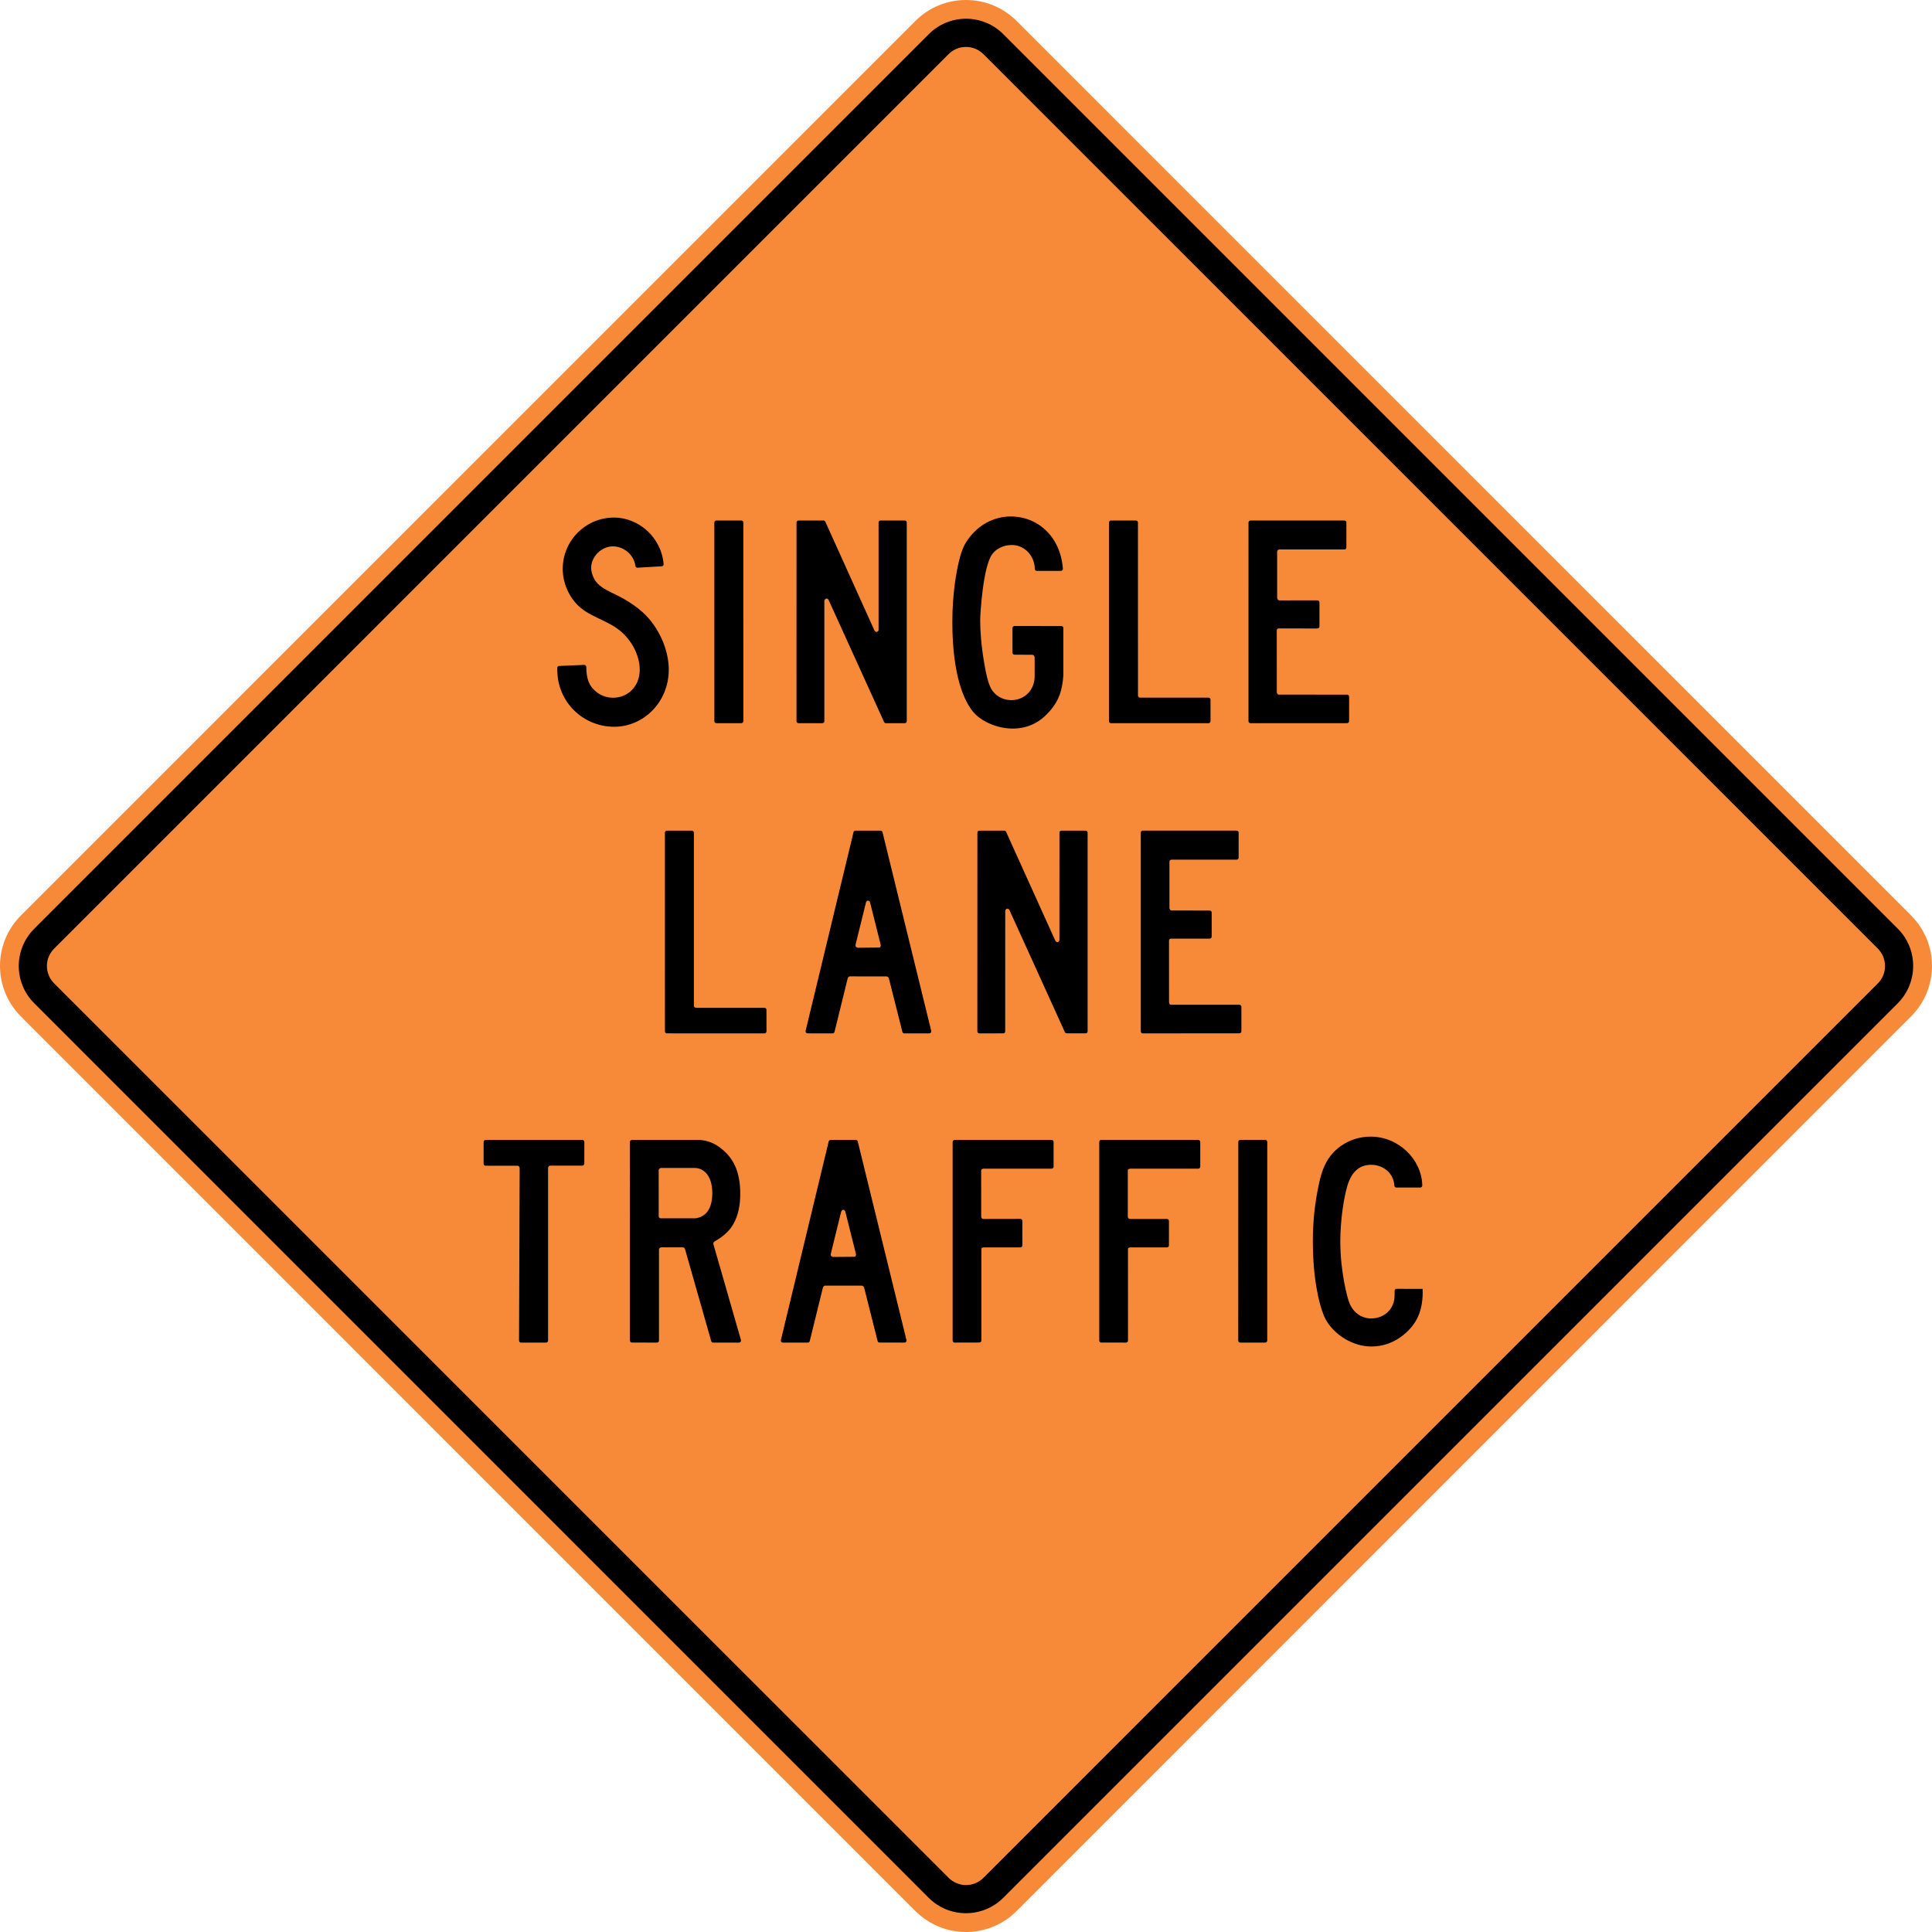
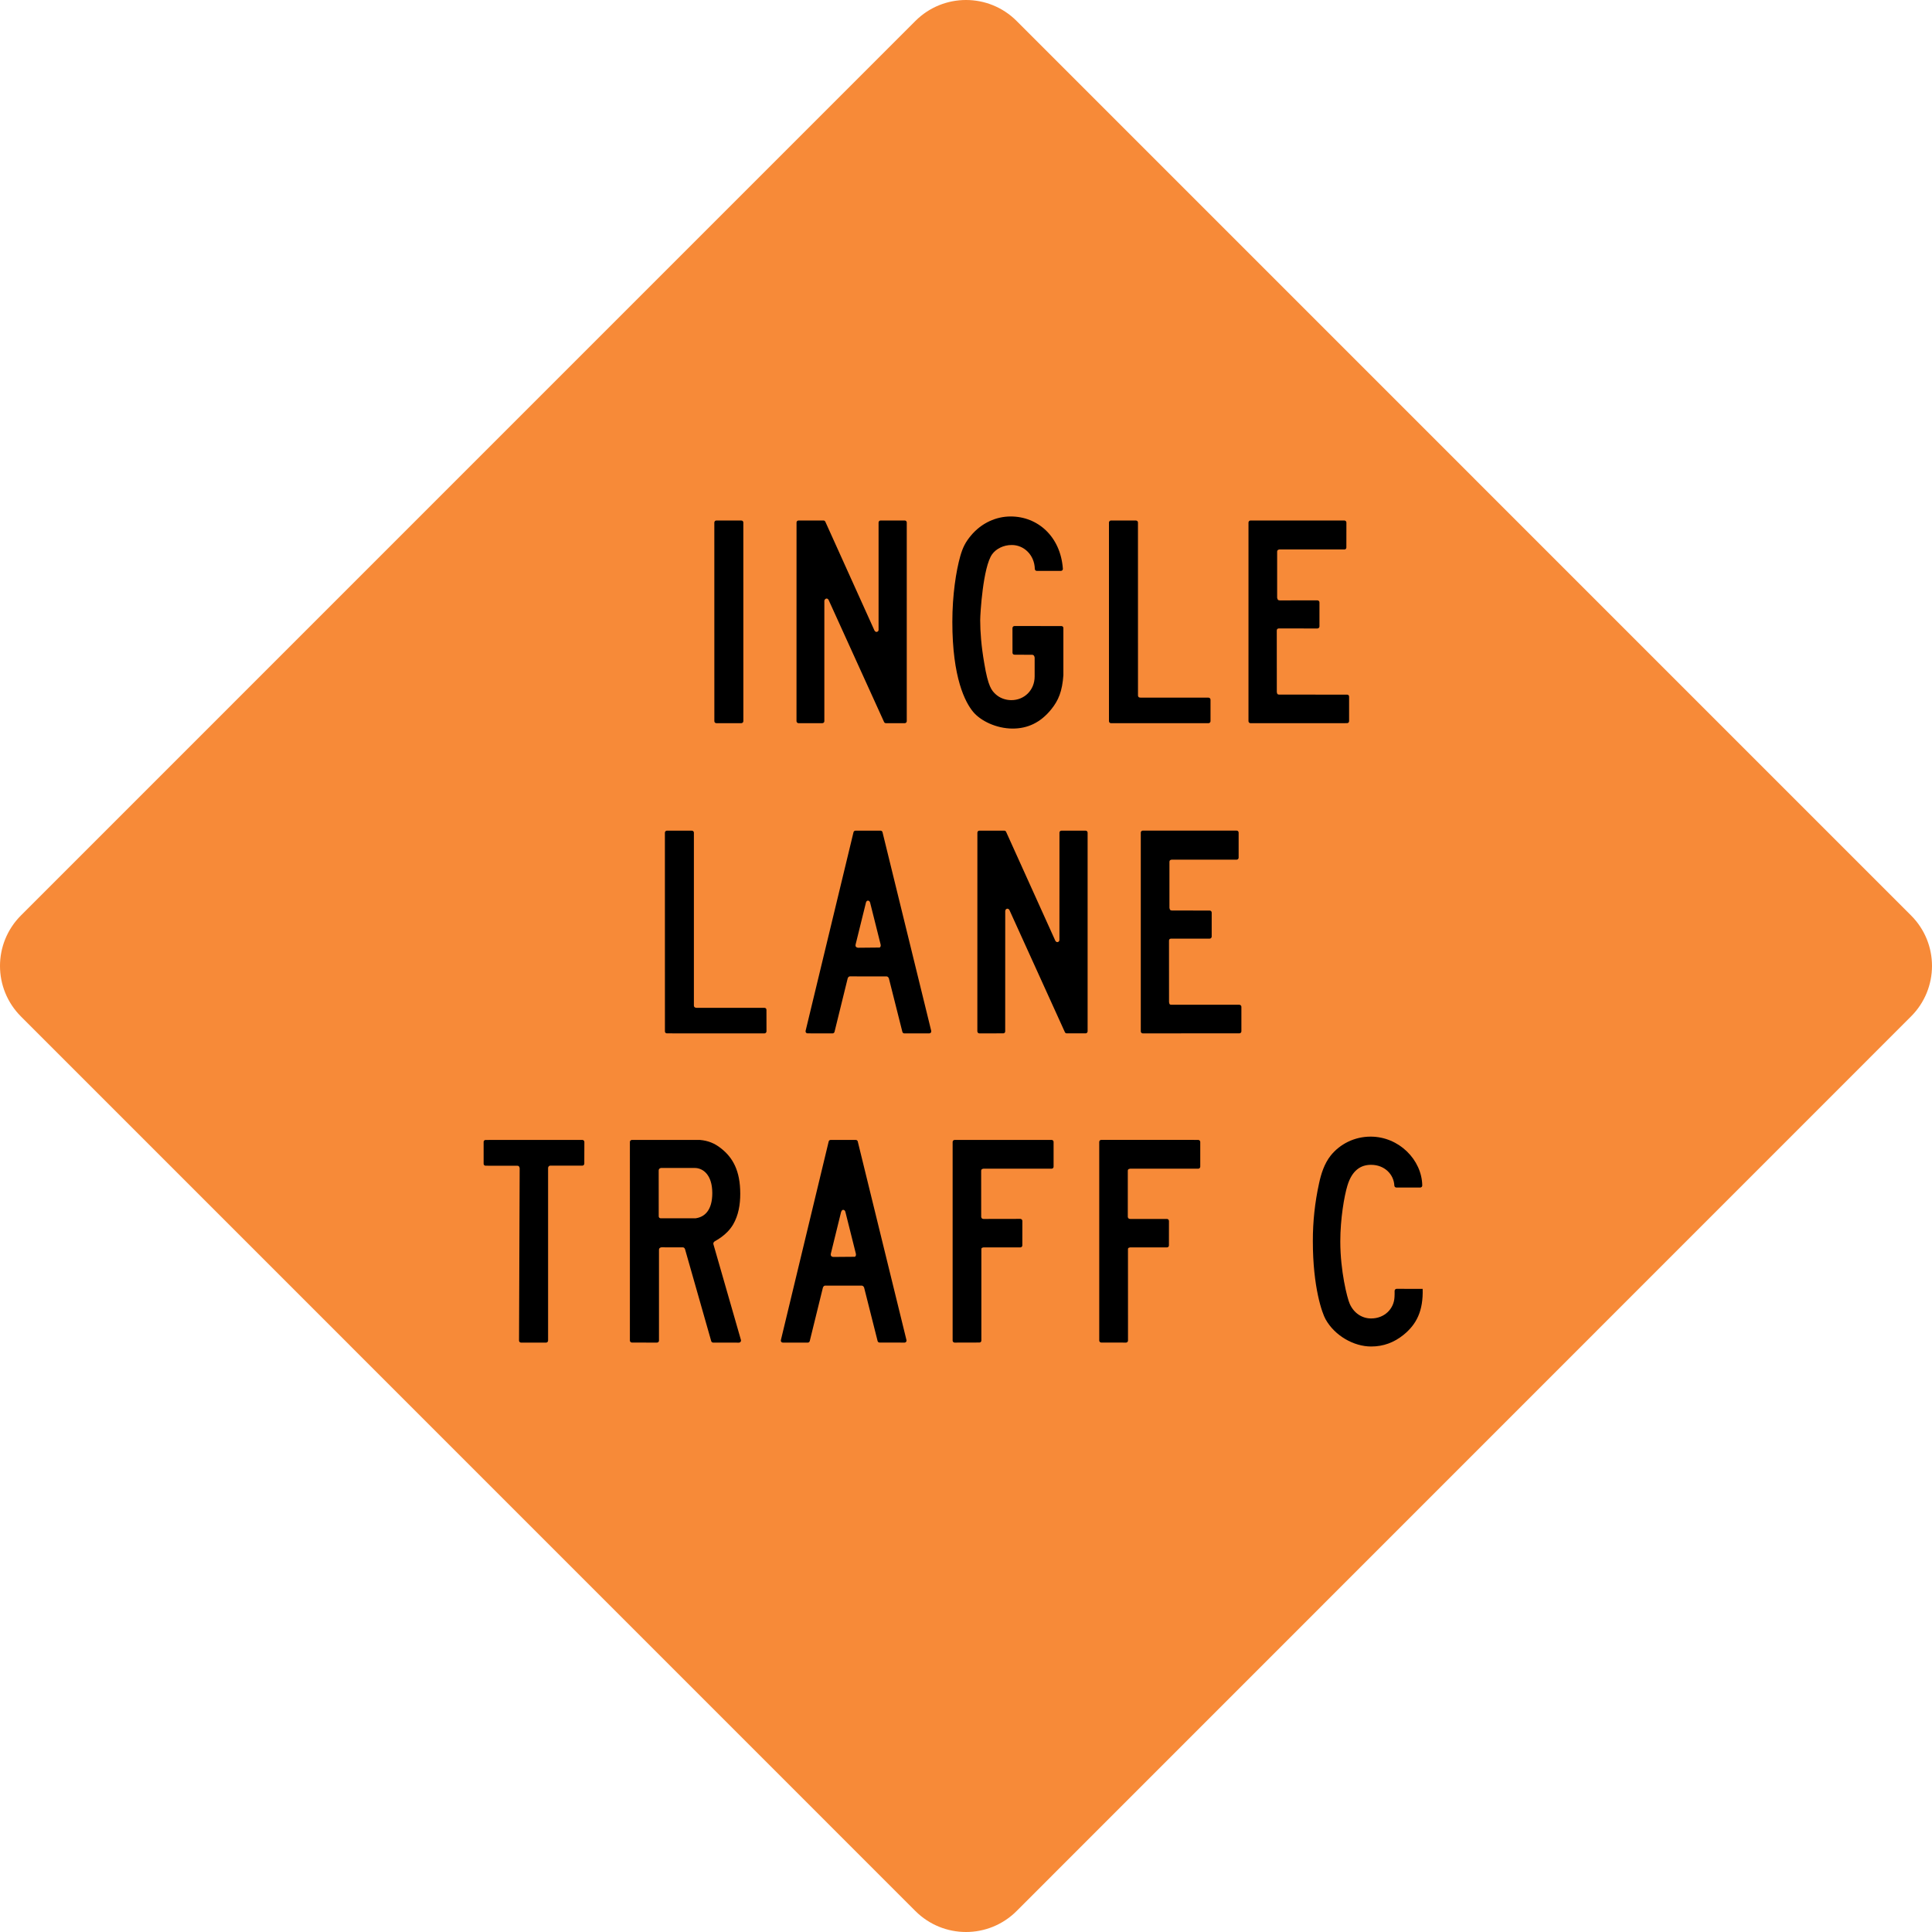
<svg xmlns="http://www.w3.org/2000/svg" xml:space="preserve" style="overflow:visible;enable-background:new 0 0 1000 1000;" viewBox="0 0 1000 1000" height="1000" width="1000" id="Layer_1" version="1.1">
  <defs id="defs2010" />
  <path id="path1971" d="M10.874,473.799 c-14.504,14.507-14.504,37.892,0.034,52.398L473.785,989.123 c14.485,14.488,37.924,14.506,52.394,0.036l462.911-462.998 c14.522-14.45,14.555-37.876,0.052-52.342L526.179,10.836 c-14.452-14.451-37.909-14.451-52.378,0.016L10.874,473.799z" style="fill-rule:evenodd;clip-rule:evenodd;fill:#f78a38;fill-opacity:1" />
-   <path id="path1973" d="M17.749,480.676L480.679,17.729 c10.698-10.698,27.959-10.716,38.641-0.033l462.965,462.98 c10.646,10.648,10.611,27.995-0.055,38.662L519.319,982.264 c-10.682,10.685-27.995,10.685-38.675,0L17.765,519.338 C7.033,508.637,7.033,491.395,17.749,480.676 M28.03,490.991 c-4.993,4.991-4.993,13.022,0,18.014l462.945,462.928 c4.992,4.992,13.037,5.042,18.03,0.051l462.999-463.013 c4.938-4.941,4.887-12.988-0.036-17.979L509.005,28.01 c-4.993-4.922-13.02-4.991-18.03,0.018L28.03,490.991" style="fill-rule:evenodd;clip-rule:evenodd;" />
  <path id="path1975" d="M413.313,374.314 c-0.56,0-1.03-0.471-1.046-1.048l0.018-102.815 c-0.018-0.576,0.453-1.047,1.028-1.031l12.932-0.016 c0.385,0,0.752,0.261,0.944,0.627l25.409,56.268 c0.035,0.07,0.069,0.176,0.156,0.262c0.054,0.088,0.159,0.158,0.245,0.244 c0.541,0.506,1.432,0.28,1.676-0.42c0.051-0.156,0.086-0.331,0.07-0.522 v-55.431c0-0.558,0.471-1.028,1.029-1.028h12.532c0.558,0,1.03,0.471,1.03,1.028 l-0.002,102.833c0,0.593-0.456,1.045-1.048,1.048h-9.774 c-0.384,0-0.767-0.245-0.924-0.611l-28.69-63.145 c-0.035-0.104-0.105-0.175-0.141-0.245c-0.121-0.156-0.279-0.279-0.419-0.385 c-0.402-0.191-0.837-0.14-1.152,0.141c-0.278,0.21-0.488,0.559-0.506,0.96 c0,0.035,0,0.035,0,0.07v62.167c0.016,0.577-0.455,1.048-1.046,1.048H413.313" style="fill-rule:evenodd;clip-rule:evenodd;" />
  <path id="path1977" d="M506.924,534.881 c-0.559,0-1.03-0.473-1.047-1.047l0.019-102.852 c-0.016-0.575,0.456-1.046,1.03-1.03h12.916c0.382,0,0.768,0.245,0.924,0.612 l25.446,56.303c0.05,0.088,0.068,0.141,0.12,0.192 c0.087,0.121,0.191,0.226,0.279,0.313c0.559,0.49,1.414,0.262,1.659-0.438 c0.07-0.173,0.087-0.33,0.087-0.54L548.375,430.982 c-0.016-0.575,0.454-1.046,1.03-1.03h12.496 c0.574-0.018,1.047,0.453,1.047,1.047l-0.002,102.833 c0,0.559-0.473,1.03-1.028,1.03h-9.811c-0.384,0-0.766-0.245-0.922-0.61 l-28.692-63.181c-0.054-0.084-0.104-0.173-0.141-0.245 c-0.104-0.1-0.225-0.189-0.35-0.311c-0.418-0.279-0.976-0.211-1.342,0.156 c-0.211,0.243-0.367,0.577-0.352,0.942l-0.018,62.221 c0.018,0.574-0.452,1.047-1.028,1.028L506.924,534.881" style="fill-rule:evenodd;clip-rule:evenodd;" />
  <path id="path1979" d="M575.042,374.328 c-0.576-0.016-1.046-0.487-1.046-1.046l0.002-102.832 c0.016-0.576,0.47-1.031,1.046-1.047l12.933,0.016c0.558,0,1.03,0.472,1.03,1.031 L589.022,360c0.036,0.592,0.313,1.117,1.448,1.101l35.046-0.003 c0.576,0.017,1.028,0.472,1.046,1.047V373.281 c-0.002,0.558-0.472,1.028-1.046,1.046H575.042" style="fill-rule:evenodd;clip-rule:evenodd;" />
  <path id="path1981" d="M345.193,534.866 c-0.575,0.017-1.046-0.454-1.028-1.03l-0.016-102.852 c0-0.557,0.471-1.028,1.047-1.046l12.932,0.018c0.56,0,1.03,0.471,1.03,1.028 l-0.002,89.534c0.051,0.612,0.35,1.117,1.483,1.137l35.045-0.002 c0.576-0.018,1.047,0.454,1.029,1.03l0.018,11.152 c-0.018,0.576-0.471,1.028-1.047,1.047L345.193,534.866" style="fill-rule:evenodd;clip-rule:evenodd;" />
  <path id="path1983" d="M591.497,534.879 c-0.556,0-1.028-0.473-1.028-1.028l0.002-102.905c0-0.556,0.473-1.028,1.028-1.028 l48.588-0.002c0.559,0,1.029,0.471,1.029,1.03v12.986 c0,0.557-0.471,1.03-1.029,1.03h-33.683c-0.733,0.104-1.1,0.436-1.1,1.098 l-0.002,23.772c0,0.07,0,0.139,0.019,0.193c0.106,0.558,0.245,0.874,0.472,1.062 c0.07,0.072,0.731,0.211,0.785,0.193l19.562,0.018c0.561,0,1.031,0.472,1.031,1.028 v12.464c0,0.557-0.471,1.028-1.049,1.045h-20.034 c-0.611,0.052-1.011,0.317-1.011,1.084l0.016,31.781 c0.157,1.065,0.35,1.36,1.256,1.36h35.149 c0.575,0.018,1.029,0.472,1.047,1.047v12.707c0,0.558-0.472,1.03-1.028,1.03 L591.497,534.879" style="fill-rule:evenodd;clip-rule:evenodd;" />
  <path id="path1985" d="M647.261,374.328 c-0.575-0.018-1.049-0.489-1.049-1.046l0.004-102.835 c0-0.559,0.47-1.03,1.047-1.046l48.605,0.016c0.557,0,1.028,0.472,1.028,1.03 l-0.018,12.933c0.018,0.575-0.454,1.046-1.028,1.03h-33.684 c-0.733,0.104-1.117,0.455-1.117,1.117v23.771c0,0.069,0,0.14,0.019,0.226 c0.139,0.559,0.311,0.872,0.506,1.065c0.07,0.035,0.731,0.175,0.768,0.175 l19.562-0.018c0.576,0.016,1.046,0.489,1.046,1.046v12.463 c0,0.558-0.47,1.028-1.046,1.046l-20.053-0.018 c-0.593,0.069-0.996,0.331-0.996,1.1l0.02,31.781 c0.139,1.049,0.33,1.346,1.256,1.362l35.132,0.016 c0.576-0.016,1.046,0.455,1.028,1.03v12.706c0,0.558-0.471,1.03-1.03,1.03 L647.261,374.328" style="fill-rule:evenodd;clip-rule:evenodd;" />
  <path id="path1987" d="M269.675,694.928 c-0.558,0-1.028-0.47-1.028-1.03l0.333-89.235c0-0.07,0-0.104-0.035-0.175 c-0.14-0.872-0.665-1.117-1.206-1.099l-16.388-0.019 c-0.575,0.019-1.046-0.451-1.03-1.028v-11.274 c-0.016-0.576,0.455-1.049,1.03-1.03l50.071-0.019 c0.576,0.019,1.047,0.488,1.047,1.049l-0.035,11.238 c0,0.559-0.47,1.03-1.031,1.03h-16.613c-0.28,0-0.541,0.123-0.734,0.313 c-0.227,0.228-0.367,0.577-0.367,0.893l-0.002,89.355 c0.002,0.561-0.471,1.03-1.029,1.03H269.675" style="fill-rule:evenodd;clip-rule:evenodd;" />
  <path id="path1989" d="M525.095,338.866 c-0.575,0.016-1.047-0.455-1.028-1.031l-0.019-12.757 c0.019-0.577,0.472-1.031,1.047-1.047l24.276,0.016 c0.577-0.018,1.049,0.452,1.03,1.029v24.156c0,0.034,0,0.034,0.017,0.051 c-0.593,8.657-2.602,13.246-6.231,17.786 c-5.654,7.051-12.409,10.036-20.052,10.036c-8.499-0.018-16.546-4.016-20.385-8.587 c-4.151-4.955-10.82-17.593-10.818-46.668c0-13.823,1.918-26.25,4.102-33.98 c1.362-4.783,2.862-7.436,5.498-10.63c5.584-6.702,13.227-9.915,20.559-9.915 c14.013-0.016,25.827,10.332,27.051,27.053c0.053,0.61-0.418,1.117-1.049,1.117 h-12.426c-0.574,0.018-1.03-0.437-1.046-1.012 c-0.193-7.313-5.707-12.41-11.938-12.391c-4.242-0.019-8.1,1.954-10.122,4.748 c-4.782,6.526-6.215,30.995-6.215,34.172c0,5.969,0.559,13.37,2.077,22.147 c2.041,12.409,3.893,14.226,5.863,16.127c2.182,2.041,5.202,3.106,8.203,3.106 c6.633,0,12.042-5.097,12.042-12.288v-9.634c0-0.033,0-0.103,0-0.138 c-0.07-0.385-0.209-0.77-0.42-1.05c-0.206-0.207-0.506-0.365-0.783-0.365 L525.095,338.866" style="fill-rule:evenodd;clip-rule:evenodd;" />
  <path id="path1991" d="M721.849,669.842 c0.032-0.559,0.016-1.133,0-1.676c0-0.594,0.472-1.064,1.028-1.064l13.49,0.017 c0.332,11.361-3.142,18.327-9.913,23.807c-4.887,3.945-10.419,6.022-16.738,6.022 c-9.005,0-18.811-5.551-23.577-14.051c-1.762-3.088-6.631-16.578-6.613-40.544 c-0.016-10.001,1.047-19.964,3.194-29.756c1.083-5.097,2.739-10.244,5.97-14.383 c4.853-6.106,12.409-9.896,20.75-9.896c14.661,0,26.512,12.026,26.719,25.291 c0.019,0.575-0.451,1.047-1.028,1.065h-12.394 c-0.54-0.019-1.008-0.454-1.028-0.997c-0.261-5.809-5.06-10.784-12.095-10.767 c-5.269,0-9.808,2.828-12.198,10.767c-1.657,5.43-3.682,17.227-3.682,28.885 c-0.002,15.324,3.577,29.341,4.851,32.22c2.146,4.939,6.475,7.663,11.098,7.645 c6.86,0.019,11.87-4.923,12.113-11.17L721.849,669.842" style="fill-rule:evenodd;clip-rule:evenodd;" />
-   <path id="path1993" d="M288.389,346.742 c-0.017-0.333,0.018-0.681,0.018-1.032c0.017-0.54,0.436-0.995,0.977-1.011 l12.985-0.56c0.592,0,1.082,0.454,1.082,1.012 c0.051,6.72,1.815,9.809,4.153,12.043c2.724,2.584,5.969,3.946,9.772,3.946 c7.505,0,13.736-5.813,13.754-14.417c-0.018-7.28-3.926-15.237-10.471-20.491 c-6.371-5.113-14.956-6.893-20.924-12.339c-5.009-4.554-8.465-11.85-8.465-19.425 c-0.018-14.711,11.919-26.58,26.546-26.582c13.053,0,24.588,10.596,25.67,24.068 c0.054,0.61-0.366,1.101-0.977,1.152l-12.531,0.734 c-0.558,0.035-1.029-0.366-1.098-0.926c-0.63-5.409-5.692-10.122-11.694-10.122 c-5.76,0-11.188,5.218-11.207,11.134c0.019,1.763,0.543,3.789,1.572,5.69 c2.811,5.218,9.582,6.964,15.69,10.56c3.281,1.919,6.406,4.066,9.215,6.561 c8.306,7.366,13.699,19.356,13.699,29.827 c-0.017,17.087-13.265,29.601-28.204,29.601 c-15.671,0.002-28.323-11.919-29.406-27.208L288.389,346.742" style="fill-rule:evenodd;clip-rule:evenodd;" />
  <path id="path1995" d="M570.011,694.906 c-0.574-0.019-1.028-0.471-1.047-1.047l0.002-102.832 c0-0.559,0.473-1.03,1.03-1.03l50.211,0.016 c0.577,0.021,1.047,0.49,1.047,1.049v12.81 c-0.018,0.576-0.488,1.046-1.047,1.046l-35.254,0.002 c-1.028,0.123-1.203,0.507-1.203,1.133v23.844 c0.137,0.73,0.538,1.028,1.273,1.028h18.986c0.561,0,1.03,0.47,1.046,1.046 l-0.016,12.653c0.016,0.576-0.454,1.048-1.03,1.03H584.953 c-0.962,0.156-1.101,0.401-1.117,0.944l0.017,47.278 c0,0.594-0.473,1.066-1.047,1.046L570.011,694.906" style="fill-rule:evenodd;clip-rule:evenodd;" />
  <path id="path1997" d="M494.113,694.924 c-0.561,0-1.031-0.47-1.031-1.028l0.002-102.834c0-0.557,0.47-1.028,1.031-1.028 h50.191c0.576-0.019,1.048,0.454,1.03,1.028v12.812 c0.018,0.576-0.454,1.046-1.03,1.028l-35.253,0.002 c-1.03,0.156-1.187,0.522-1.205,1.169l0.019,23.825 c0.139,0.73,0.542,1.028,1.239,1.028l19.022-0.036 c0.558,0,1.03,0.472,1.048,1.046L529.158,644.625c0,0.559-0.473,1.028-1.03,1.028 h-19.059c-0.96,0.158-1.117,0.386-1.117,0.944l-0.002,47.262 c0.019,0.576-0.452,1.049-1.028,1.03L494.113,694.924" style="fill-rule:evenodd;clip-rule:evenodd;" />
  <path id="path1999" d="M370.8,374.314 c-0.595,0-1.065-0.471-1.05-1.048l-0.014-102.813 c0.016-0.578,0.487-1.049,1.047-1.049l12.931,0.018 c0.577-0.018,1.048,0.453,1.031,1.029l0.015,102.815 c-0.017,0.577-0.488,1.048-1.048,1.048H370.8" style="fill-rule:evenodd;clip-rule:evenodd;" />
-   <path id="path2001" d="M641.951,694.94 c-0.576-0.019-1.03-0.473-1.046-1.049l0.036-102.866 c0-0.557,0.47-1.03,1.028-1.03h12.916c0.556,0,1.028,0.472,1.046,1.046 l-0.018,102.851c0,0.561-0.473,1.03-1.031,1.03L641.951,694.94" style="fill-rule:evenodd;clip-rule:evenodd;" />
  <path id="path2003" d="M327.077,694.91 c-0.576-0.019-1.03-0.47-1.047-1.047l0.002-102.796 c0-0.561,0.471-1.03,1.047-1.049l35.166,0.019c0.017-0.021,0.07,0,0.105,0 c4.134,0.365,7.555,1.691,10.958,4.431c5.97,4.713,9.862,11.5,9.843,23.424 c0.019,5.565-0.926,11.186-3.7,15.914c-3.368,5.709-9.057,8.326-9.6,8.763 c-0.506,0.367-0.663,0.873-0.627,1.223c0,0.07,0,0.139,0.035,0.209l14.256,49.584 c0.175,0.661-0.332,1.342-1.01,1.362l-13.351-0.021 c-0.455,0-0.891-0.295-1.015-0.73l-13.56-47.594 c-0.016-0.053-0.016-0.087-0.034-0.106c-0.157-0.366-0.332-0.575-0.523-0.697 c-0.123-0.122-0.541-0.192-0.664-0.175l-10.978-0.016 c-0.104,0-0.208,0.034-0.296,0.052c-0.663,0.175-1.03,0.574-0.995,1.31v46.911 c0,0.595-0.455,1.046-1.047,1.046L327.077,694.91 M342.104,630.596h17.626 c0.018,0.019,0.069,0,0.088,0.019c4.868-0.576,8.864-4.12,8.864-13.091 c-0.016-9.583-4.919-12.984-9.074-12.984h-17.418c-0.102,0-0.19,0.019-0.296,0.053 c-0.627,0.209-0.942,0.593-0.96,1.203l0.018,23.755 c0,0.418,0.227,0.785,0.646,0.96C341.772,630.58,341.929,630.596,342.104,630.596" style="fill-rule:evenodd;clip-rule:evenodd;" />
  <path id="path2005" d="M418.006,534.864 c-0.681,0.019-1.171-0.61-1.032-1.273l24.802-102.85 c0.122-0.471,0.542-0.787,0.996-0.787h13.019c0.454,0,0.874,0.315,0.994,0.787 l25.217,102.848c0.157,0.645-0.332,1.275-1.013,1.292h-12.914 c-0.49,0-0.89-0.332-1.013-0.802l-6.964-27.63 c-0.032-0.033-0.032-0.104-0.07-0.174c-0.175-0.382-0.488-0.731-0.924-0.856 c-0.088-0.016-0.193-0.05-0.279-0.034l-19.005-0.016 c-0.541,0.088-0.961,0.574-1.083,1.117l-6.789,27.593 c-0.122,0.472-0.542,0.785-1.013,0.804L418.006,534.864 M442.805,489.364 c-0.016,0.681,0.542,1.171,1.433,1.187l11.063-0.104 c0.35-0.177,0.715-0.717,0.506-1.589l-5.445-21.71 c-0.035-0.104-0.07-0.175-0.105-0.279c-0.277-0.524-0.646-0.716-1.012-0.698 c-0.331-0.019-0.801,0.138-1.098,1.169c0.016,0.016,0.016,0.016,0.016,0.052 L442.875,488.808C442.824,488.996,442.805,489.191,442.805,489.364" style="fill-rule:evenodd;clip-rule:evenodd;" />
  <path id="path2007" d="M405.174,694.926 c-0.662,0-1.152-0.628-0.993-1.271l24.748-102.834 c0.122-0.472,0.542-0.787,1.013-0.804l13.036,0.017 c0.455,0,0.873,0.315,0.997,0.787l25.215,102.812 c0.159,0.648-0.313,1.291-1.012,1.291l-12.913-0.032 c-0.489,0-0.891-0.297-1.014-0.769l-6.962-27.594 c-0.017-0.052-0.035-0.141-0.07-0.175c-0.173-0.418-0.506-0.751-0.907-0.872 c-0.104-0.036-0.191-0.052-0.296-0.052h-18.918c-0.175,0-0.418,0.07-0.577,0.192 c-0.312,0.209-0.522,0.559-0.609,0.925l-6.789,27.593 c-0.124,0.472-0.542,0.785-0.997,0.785H405.174 M429.993,649.407 c0,0.699,0.525,1.189,1.432,1.189l11.047-0.089 c0.382-0.175,0.714-0.715,0.523-1.606l-5.444-21.71 c-0.035-0.104-0.052-0.158-0.105-0.279c-0.261-0.506-0.628-0.697-1.011-0.697 c-0.315,0-0.787,0.155-1.118,1.188c0.017,0.016,0.017,0.016,0,0.034l-5.271,21.433 C430.01,649.042,429.993,649.234,429.993,649.407" style="fill-rule:evenodd;clip-rule:evenodd;" />
</svg>